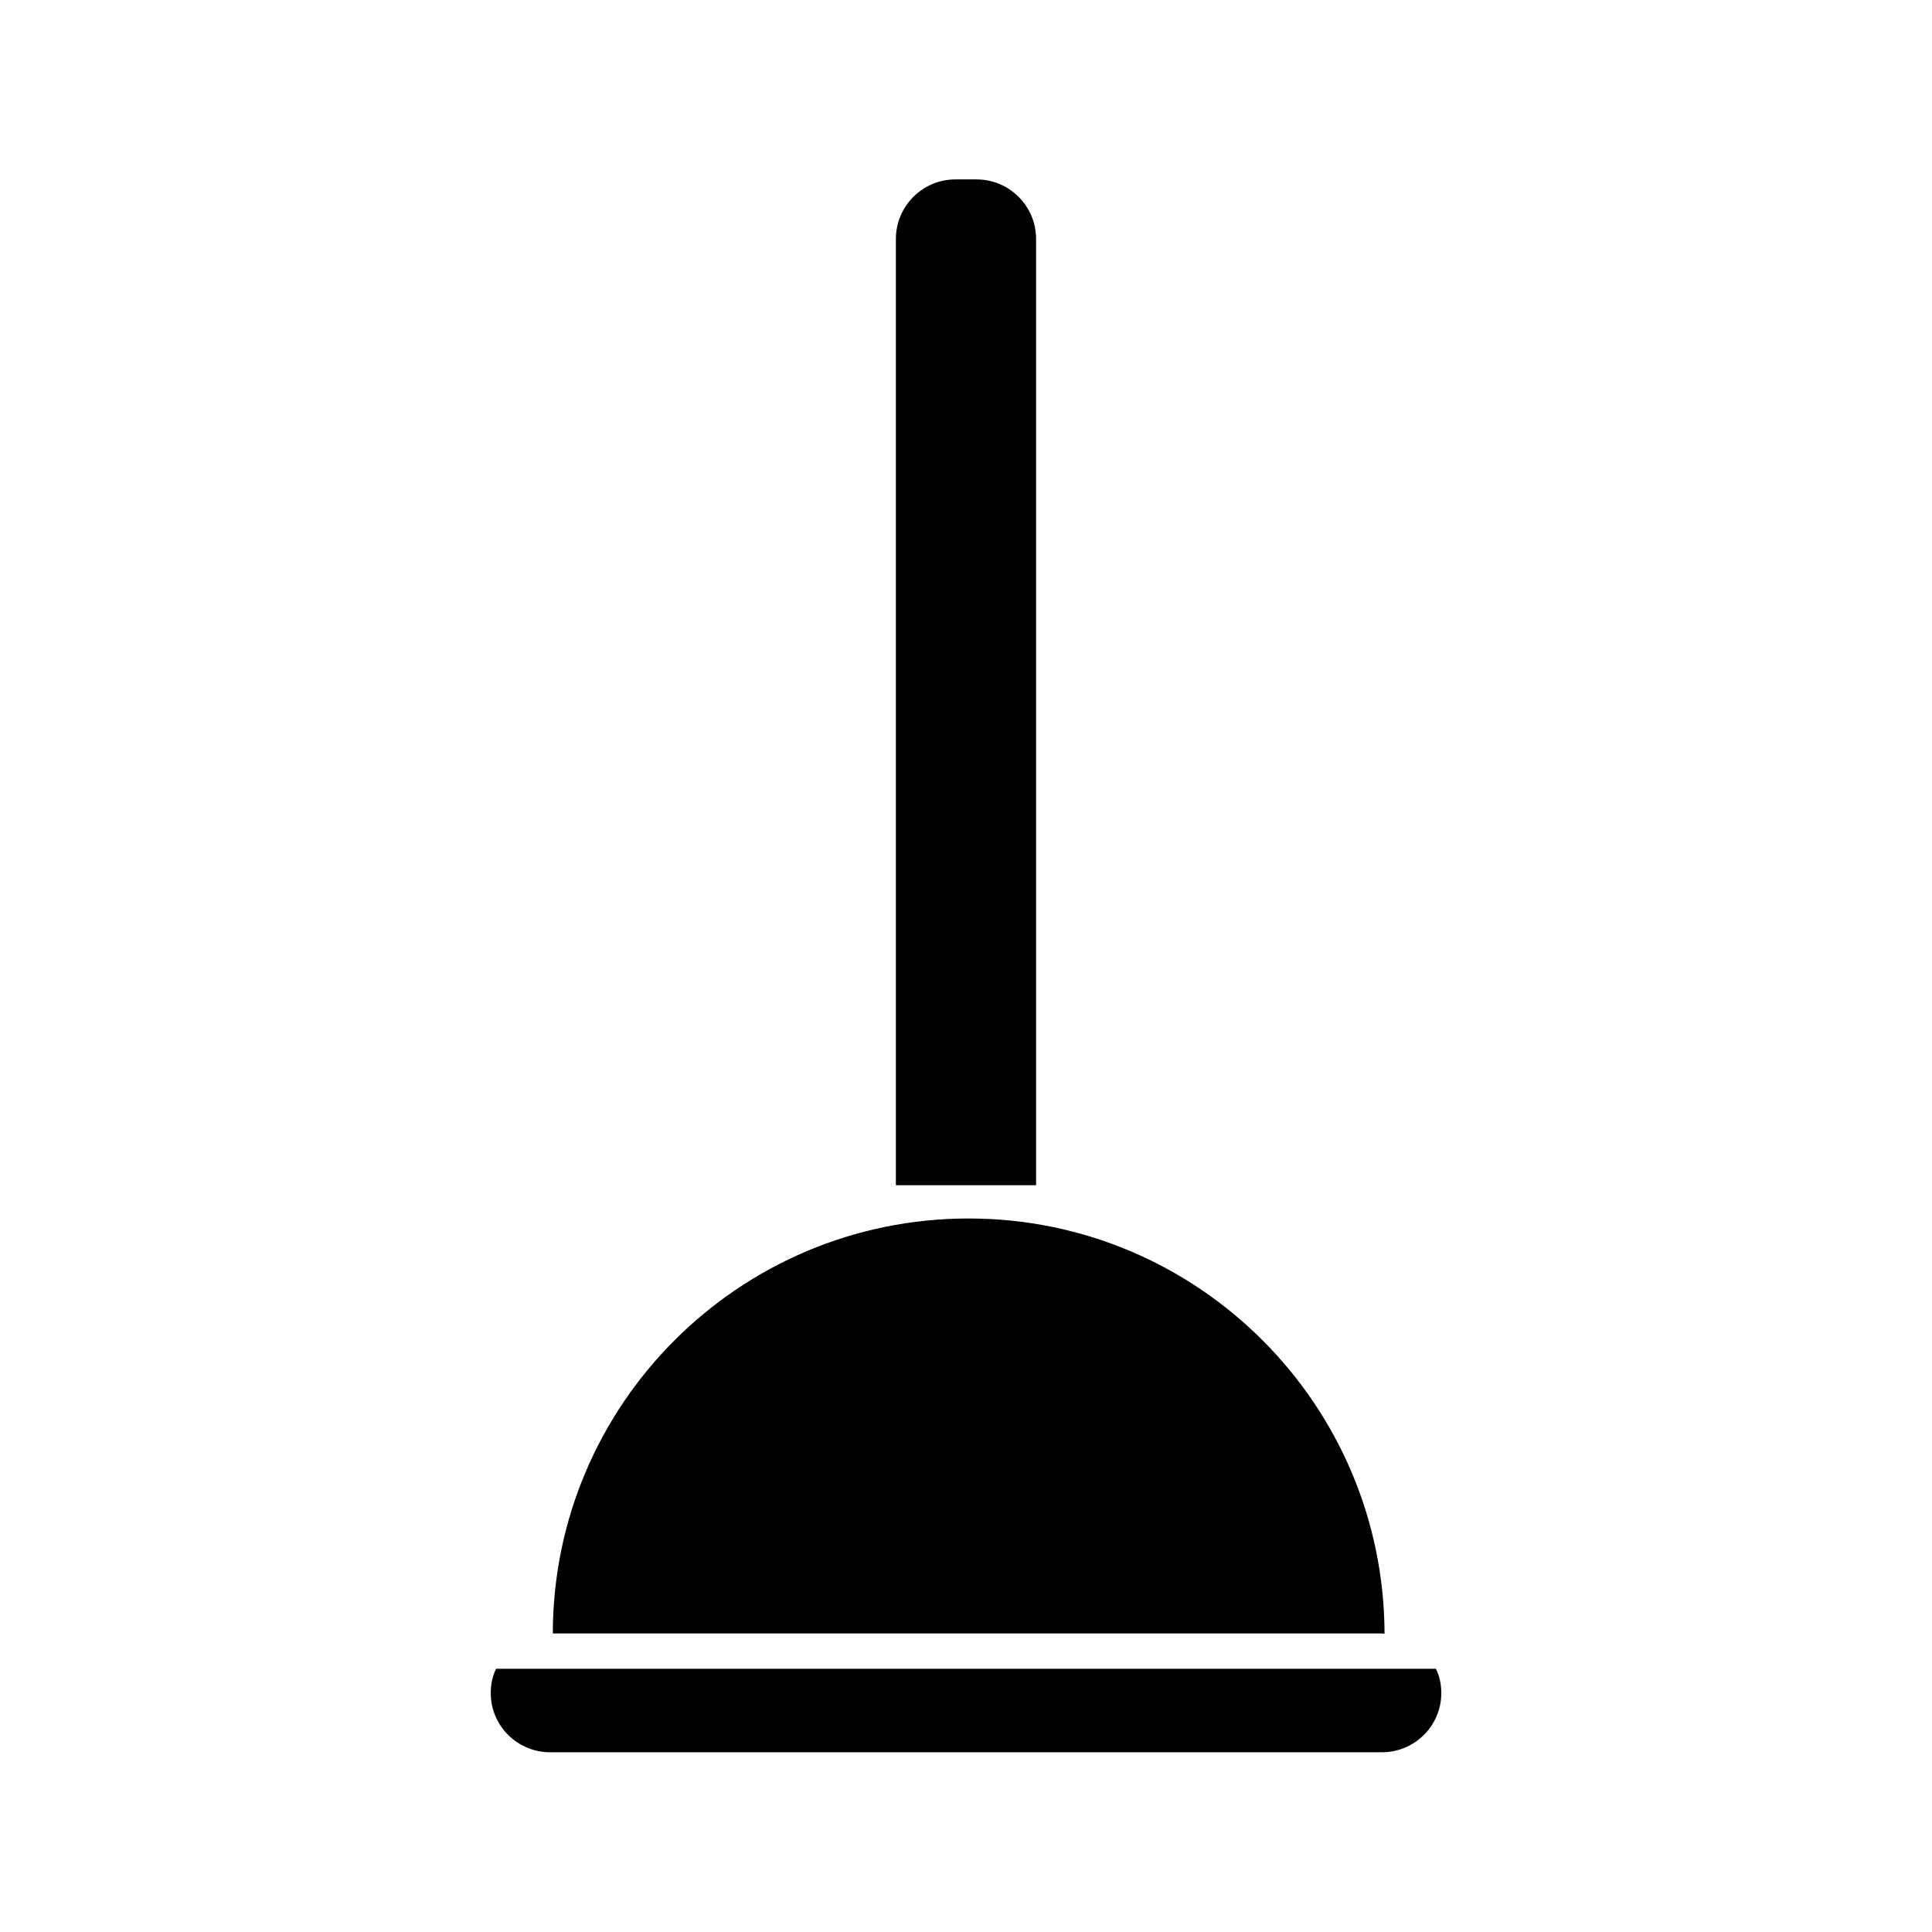
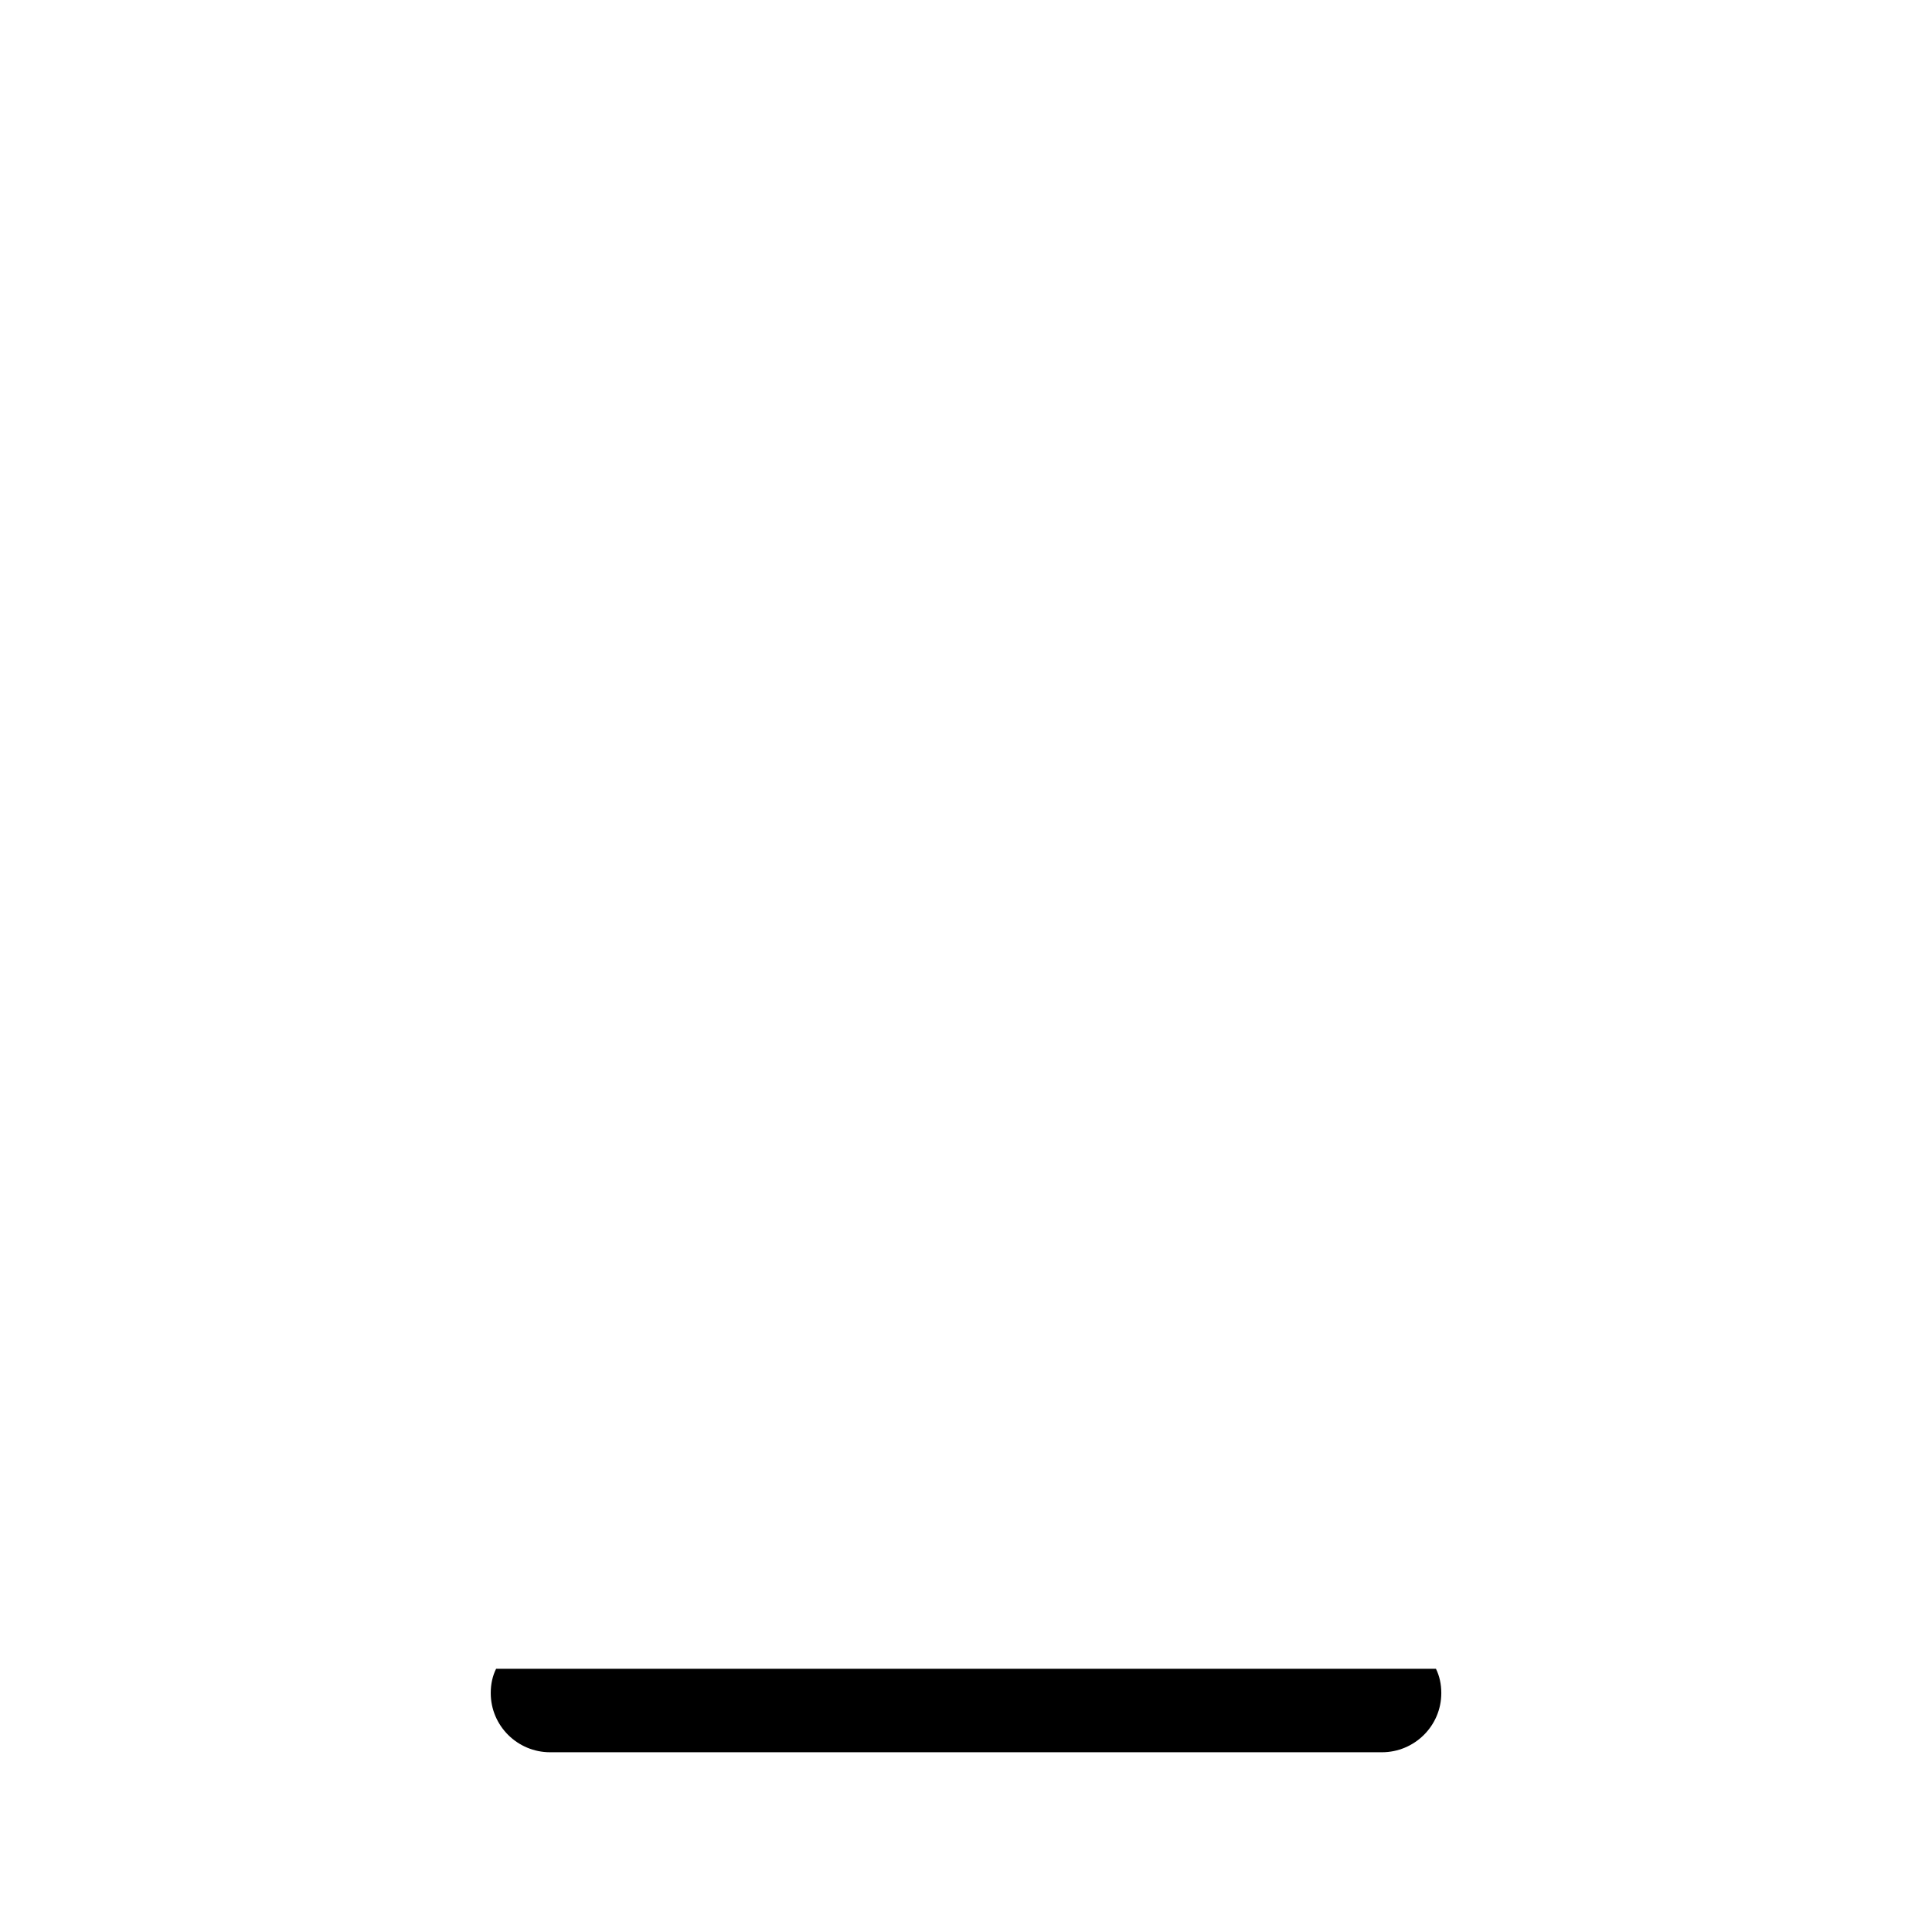
<svg xmlns="http://www.w3.org/2000/svg" fill="#000000" width="800px" height="800px" version="1.1" viewBox="144 144 512 512">
  <g fill-rule="evenodd">
-     <path d="m290.5 576.88c0.078-60.691 49.359-109.97 110.21-109.97 60.773 0 110.05 49.277 110.21 110.05l-0.707-0.078z" />
    <path d="m524.54 586.25c0.945 1.891 1.418 4.094 1.418 6.375v0.078c0 8.66-7.086 15.664-15.742 15.664h-220.42c-8.66 0-15.742-7.008-15.742-15.664v-0.078c0-2.281 0.473-4.488 1.418-6.375h249.07z" />
-     <path d="m381.42 458.09v-250.8c0-8.66 7.086-15.742 15.742-15.742h5.668c8.66 0 15.742 7.086 15.742 15.742v250.8h-37.156z" />
  </g>
</svg>